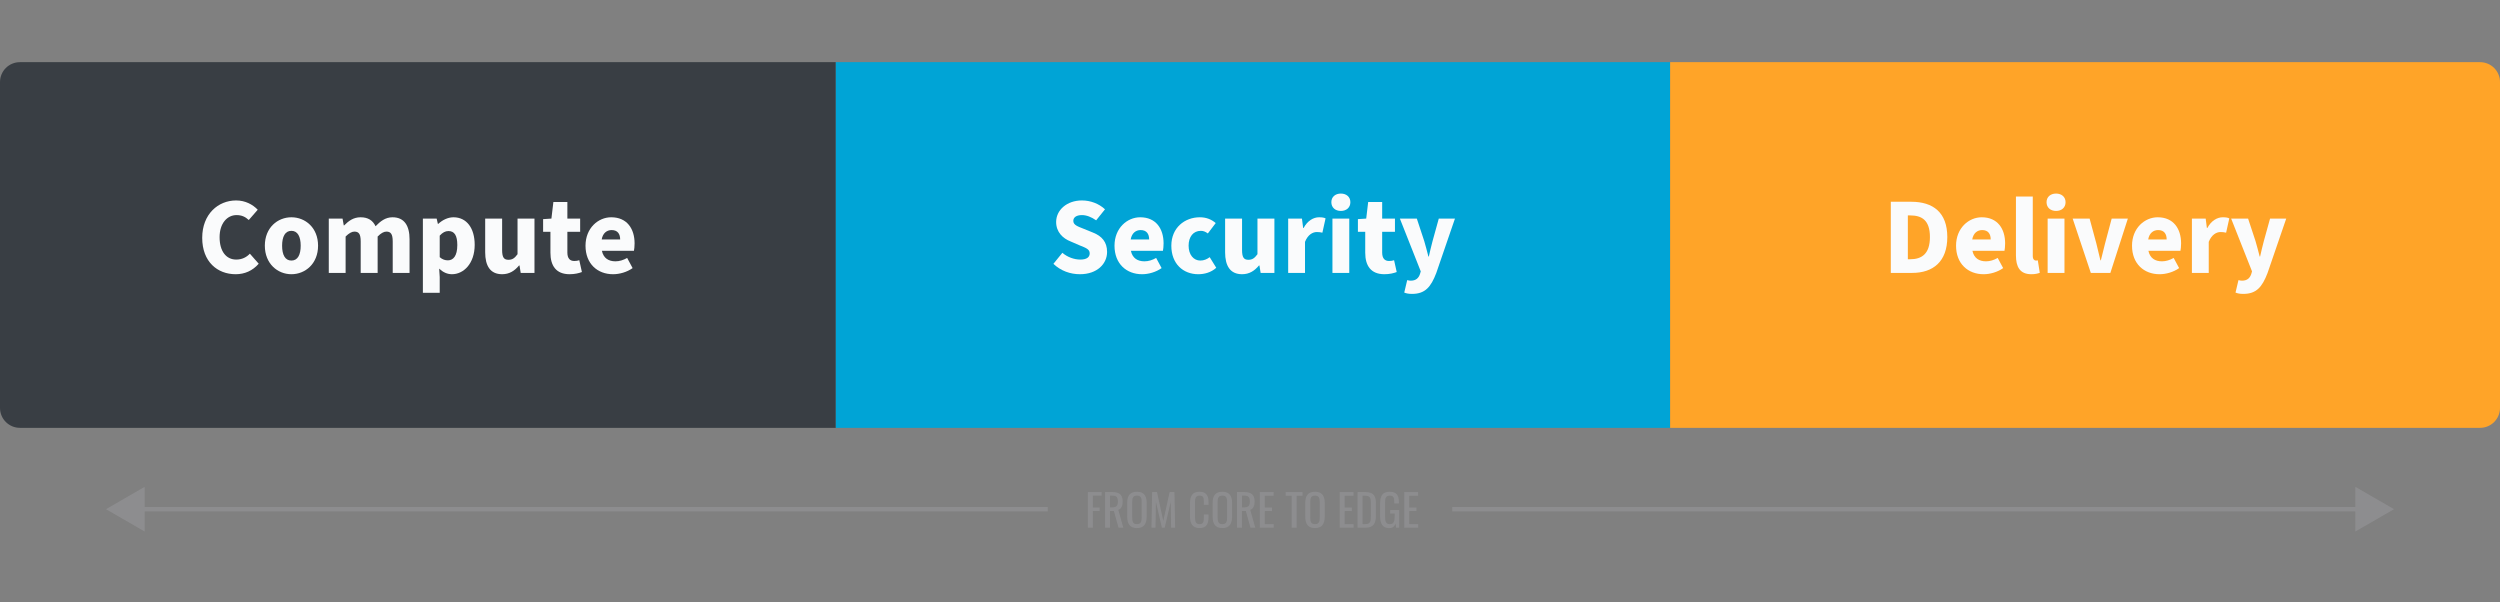
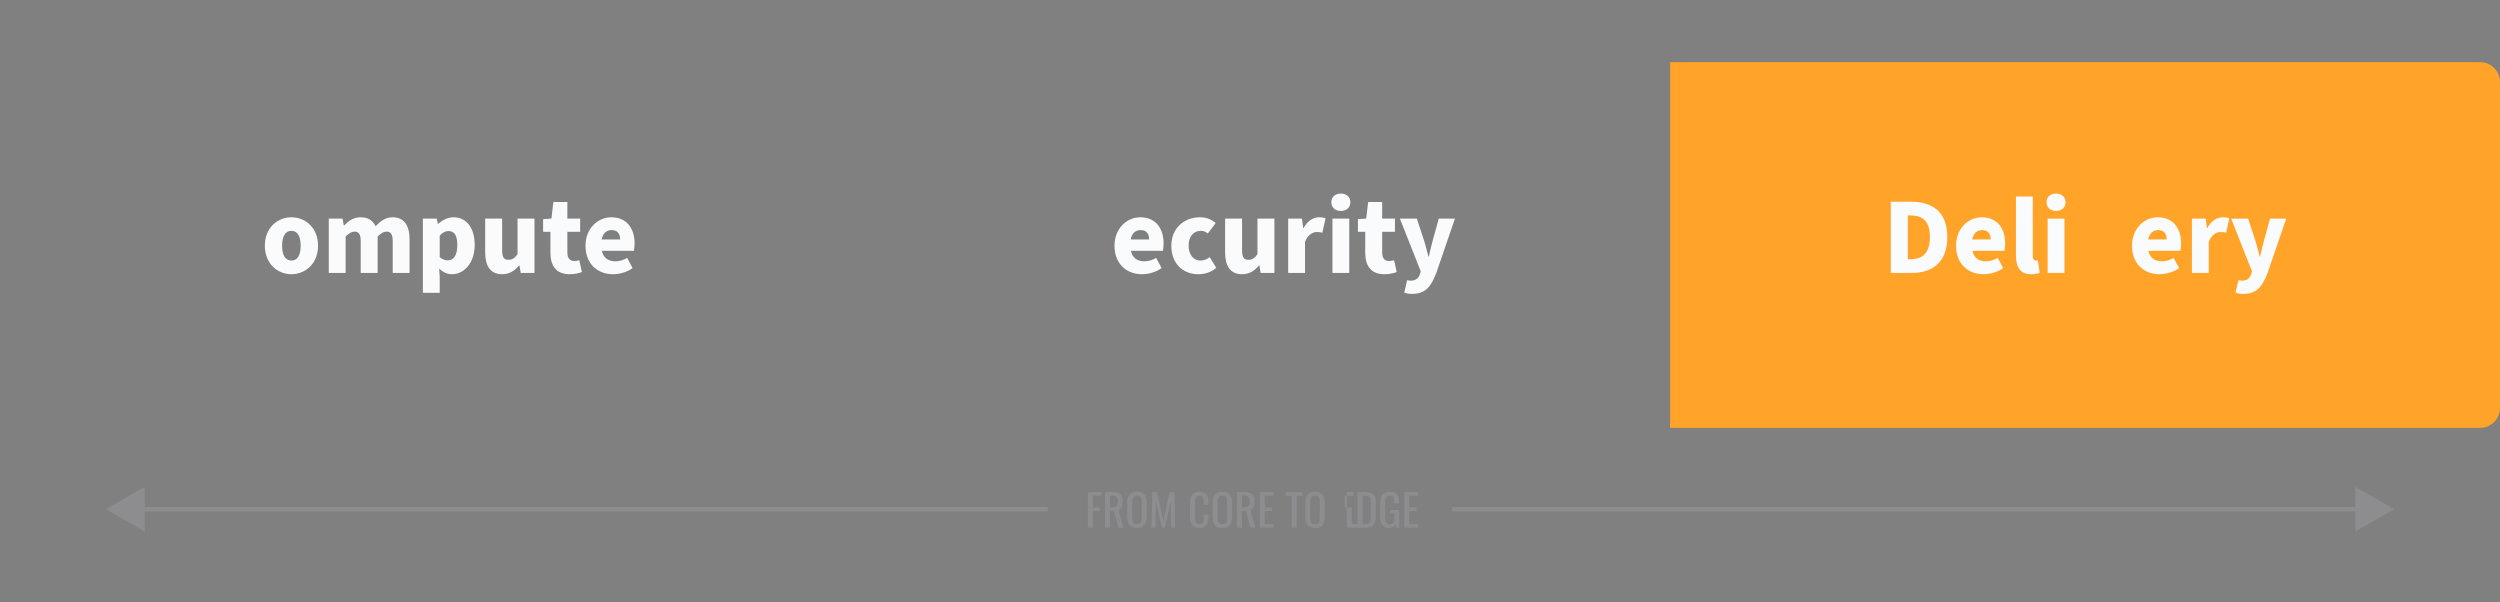
<svg xmlns="http://www.w3.org/2000/svg" xmlns:xlink="http://www.w3.org/1999/xlink" version="1.1" id="Layer_2_00000056425290166732242400000014927361377362050487_" x="0px" y="0px" viewBox="0 0 1675 403.651" style="enable-background:new 0 0 1675 403.651;" xml:space="preserve">
  <rect x="0" y="0" width="1675" height="403.651" fill="#808080" stroke="none" />
  <style type="text/css">
	.st0{clip-path:url(#SVGID_00000111186130008110288260000001369312301299157432_);}
	.st1{fill:#393E44;}
	.st2{fill:#00A4D6;}
	.st3{fill:#FFA428;}
	.st4{fill:#FAFBFC;}
	.st5{fill:none;stroke:#8D8D8F;stroke-width:3;stroke-miterlimit:10;}
	.st6{fill:#8D8D8F;}
</style>
  <g id="Layer_1-2">
    <g>
      <g>
        <defs>
          <path id="SVGID_1_" d="M13.342,41.651h1648.316c7.369,0,13.342,5.973,13.342,13.342      v218.316c0,7.368-5.973,13.342-13.342,13.342H13.342      C5.973,286.651,0,280.678,0,273.309V54.993C0,47.624,5.973,41.651,13.342,41.651z" />
        </defs>
        <clipPath id="SVGID_00000018947526741333355530000009506478044504214924_">
          <use xlink:href="#SVGID_1_" style="overflow:visible;" />
        </clipPath>
        <g style="clip-path:url(#SVGID_00000018947526741333355530000009506478044504214924_);">
-           <rect y="41.651" class="st1" width="560" height="245" />
-           <rect x="560" y="41.651" class="st2" width="559" height="245" />
          <rect x="1119" y="41.651" class="st3" width="556" height="245" />
        </g>
      </g>
      <g>
-         <path class="st4" d="M135.484,159.342c0-15.89,10.691-25.044,22.7-25.044     c6.224,0,11.204,2.783,14.499,6.224l-6.005,6.883     c-2.343-2.197-4.833-3.295-8.201-3.295c-6.298,0-11.35,5.565-11.35,14.792     c0,9.52,4.467,15.012,11.13,15.012c3.881,0,6.883-1.538,9.153-3.954     l5.931,6.737c-4.174,4.76-9.446,7.03-15.451,7.03     c-12.156,0-22.407-8.275-22.407-24.385V159.342z" />
        <path class="st4" d="M177.444,164.615c0-12.083,8.567-19.039,17.794-19.039     c9.3,0,17.868,6.956,17.868,19.039s-8.568,19.112-17.868,19.112     C186.011,183.727,177.444,176.697,177.444,164.615z M201.462,164.615     c0-6.005-1.977-9.959-6.225-9.959s-6.224,3.954-6.224,9.959     c0,6.078,1.977,9.959,6.224,9.959S201.462,170.693,201.462,164.615z" />
        <path class="st4" d="M220.282,146.455h9.227l0.806,4.54h0.293     c2.929-2.929,6.151-5.419,10.984-5.419c5.053,0,8.201,2.124,10.032,6.004     c3.148-3.222,6.517-6.004,11.35-6.004c7.908,0,11.423,5.639,11.423,14.719     v22.554h-11.277v-21.089c0-5.053-1.392-6.59-4.247-6.59     c-1.758,0-3.662,1.098-5.858,3.295v24.385h-11.35v-21.089     c0-5.053-1.318-6.59-4.247-6.59c-1.685,0-3.662,1.098-5.858,3.295v24.385     h-11.277v-36.394L220.282,146.455z" />
        <path class="st4" d="M283.332,146.455h9.227l0.806,3.515h0.293     c2.782-2.563,6.444-4.394,10.178-4.394c8.788,0,14.206,7.249,14.206,18.453     c0,12.522-7.396,19.698-15.231,19.698c-3.149,0-6.005-1.318-8.568-3.735     l0.366,5.639v10.544h-11.277V146.454V146.455z M306.398,164.175     c0-6.371-1.904-9.373-5.931-9.373c-2.124,0-3.881,0.952-5.858,3.076v14.425     c1.831,1.611,3.735,2.124,5.492,2.124c3.515,0,6.297-2.856,6.297-10.252     L306.398,164.175z" />
        <path class="st4" d="M325.072,169.008v-22.554h11.35v21.089     c0,5.052,1.318,6.517,4.248,6.517c2.562,0,4.101-1.025,6.078-3.735v-23.872h11.35     v36.394h-9.227l-0.806-4.98h-0.293c-3.002,3.588-6.444,5.858-11.351,5.858     c-7.981,0-11.35-5.639-11.35-14.719L325.072,169.008z" />
        <path class="st4" d="M368.79,169.375v-14.06h-4.906v-8.495l5.565-0.366l1.318-11.131     h9.373v11.131h8.567v8.86h-8.567v13.913c0,4.101,1.904,5.638,4.613,5.638     c1.171,0,2.417-0.146,3.368-0.512l1.757,7.908     c-1.904,0.732-4.686,1.465-8.274,1.465c-9.08,0-12.815-5.785-12.815-14.353     L368.79,169.375z" />
        <path class="st4" d="M392.295,164.615c0-11.79,8.494-19.039,17.208-19.039     c10.544,0,15.67,7.616,15.67,17.501c0,2.051-0.22,3.955-0.44,4.98h-21.456     c1.025,4.906,4.467,7.03,9.08,7.03c2.636,0,5.272-0.805,7.835-2.27     l3.661,6.81c-3.808,2.71-8.787,4.101-13.107,4.101     c-10.398,0-18.453-6.956-18.453-19.112L392.295,164.615z M415.508,160.441     c0-3.588-1.611-6.298-5.712-6.298c-3.222,0-5.931,2.05-6.664,6.298h12.375     H415.508z" />
      </g>
      <g>
-         <path class="st4" d="M705.785,176.771l6.004-7.396     c3.369,2.929,7.982,4.54,12.009,4.54c4.32,0,6.298-1.611,6.298-4.174     c0-2.783-2.563-3.662-6.737-5.346l-6.078-2.636     c-5.053-1.977-9.666-6.151-9.666-13.034c0-7.982,7.176-14.426,17.282-14.426     c5.711,0,11.35,2.124,15.451,5.931l-5.931,7.396     c-3.222-2.27-6.518-3.515-9.519-3.515c-3.515,0-5.785,1.391-5.785,3.881     c0,2.783,3.002,3.734,7.25,5.419l5.932,2.416     c5.931,2.343,9.446,6.297,9.446,12.961c0,7.982-6.664,14.939-18.161,14.939     c-6.444,0-12.815-2.197-17.794-6.956L705.785,176.771z" />
        <path class="st4" d="M746.72,164.615c0-11.79,8.494-19.039,17.208-19.039     c10.544,0,15.67,7.616,15.67,17.501c0,2.051-0.22,3.955-0.44,4.98h-21.456     c1.025,4.906,4.467,7.03,9.08,7.03c2.636,0,5.273-0.805,7.835-2.27     l3.661,6.81c-3.808,2.71-8.787,4.101-13.107,4.101     c-10.398,0-18.453-6.956-18.453-19.112L746.72,164.615z M769.933,160.441     c0-3.588-1.611-6.298-5.712-6.298c-3.222,0-5.931,2.05-6.664,6.298H769.933z" />
        <path class="st4" d="M784.798,164.615c0-12.083,9.007-19.039,19.112-19.039     c4.467,0,7.908,1.538,10.618,3.881l-5.273,6.956     c-1.684-1.245-3.075-1.757-4.687-1.757c-5.052,0-8.201,3.954-8.201,9.959     c0,6.078,3.369,9.959,7.835,9.959c2.417,0,4.467-0.879,6.297-2.27l4.394,7.103     c-3.515,3.222-8.128,4.321-12.009,4.321c-10.252,0-18.087-7.03-18.087-19.112     V164.615z" />
        <path class="st4" d="M820.827,169.008v-22.554h11.35v21.089     c0,5.052,1.318,6.517,4.248,6.517c2.562,0,4.101-1.025,6.078-3.735v-23.872h11.35     v36.394H844.625l-0.805-4.98h-0.293c-3.002,3.588-6.444,5.858-11.351,5.858     c-7.981,0-11.35-5.639-11.35-14.719L820.827,169.008z" />
        <path class="st4" d="M863.079,146.455h9.227l0.806,6.297h0.293     c2.636-4.906,6.664-7.176,10.324-7.176c2.124,0,3.369,0.22,4.394,0.732     l-2.124,9.593c-1.317-0.293-2.124-0.439-3.734-0.439     c-2.71,0-6.005,1.757-7.909,6.59v20.796h-11.276v-36.394L863.079,146.455z" />
        <path class="st4" d="M892.005,135.47c0-3.515,2.636-5.785,6.371-5.785     s6.37,2.27,6.37,5.785c0,3.588-2.636,5.858-6.37,5.858     S892.005,139.059,892.005,135.47z M892.737,146.455h11.276v36.394h-11.276V146.455z" />
        <path class="st4" d="M914.705,169.375v-14.06h-4.905v-8.495l5.565-0.366l1.318-11.131     h9.373v11.131h8.566v8.86h-8.566v13.913c0,4.101,1.903,5.638,4.613,5.638     c1.171,0,2.416-0.146,3.367-0.512l1.758,7.908     c-1.904,0.732-4.687,1.465-8.274,1.465c-9.08,0-12.815-5.785-12.815-14.353     V169.375z" />
        <path class="st4" d="M940.848,196.029l1.977-8.348c1.172,0.293,1.685,0.366,2.417,0.366     c3.515,0,5.273-1.831,6.151-4.467l0.512-1.758l-13.986-35.368h11.351     l4.979,15.085c1.025,3.369,1.83,6.737,2.782,10.325h0.293     c0.806-3.442,1.538-6.883,2.489-10.325l4.175-15.085h10.837l-12.521,36.467     c-3.588,9.373-7.469,13.986-16.184,13.986c-2.343,0-3.807-0.293-5.271-0.879     L940.848,196.029z" />
      </g>
      <g>
        <path class="st4" d="M1266.837,135.177h13.693c14.572,0,24.165,7.103,24.165,23.652     c0,16.476-9.593,24.019-23.506,24.019h-14.353V135.177z M1279.871,173.695     c7.689,0,13.181-3.588,13.181-14.865c0-11.35-5.491-14.499-13.181-14.499h-1.611     v29.364h1.611V173.695z" />
        <path class="st4" d="M1310.555,164.615c0-11.79,8.494-19.039,17.208-19.039     c10.544,0,15.671,7.616,15.671,17.501c0,2.051-0.221,3.955-0.439,4.98h-21.456     c1.025,4.906,4.467,7.03,9.08,7.03c2.636,0,5.272-0.805,7.835-2.27     l3.662,6.81c-3.809,2.71-8.787,4.101-13.107,4.101     c-10.398,0-18.453-6.956-18.453-19.112V164.615z M1333.768,160.441     c0-3.588-1.611-6.298-5.713-6.298c-3.221,0-5.931,2.05-6.663,6.298H1333.768z" />
        <path class="st4" d="M1350.684,171.059v-39.396h11.276v39.835     c0,2.343,1.172,3.076,2.05,3.076c0.439,0,0.732,0,1.318-0.146l1.318,8.348     c-1.244,0.513-3.148,0.952-5.639,0.952c-7.762,0-10.324-5.053-10.324-12.669     V171.059z" />
        <path class="st4" d="M1371.187,135.47c0-3.515,2.636-5.785,6.371-5.785     s6.37,2.27,6.37,5.785c0,3.588-2.636,5.858-6.37,5.858     S1371.187,139.059,1371.187,135.47z M1371.919,146.455h11.276v36.394h-11.276V146.455z" />
-         <path class="st4" d="M1388.688,146.455h11.351l4.539,16.769     c0.879,3.588,1.831,7.396,2.71,11.204h0.293     c0.952-3.808,1.903-7.616,2.782-11.204l4.467-16.769h10.838l-11.717,36.394     H1400.844C1400.844,182.848,1388.688,146.455,1388.688,146.455z" />
        <path class="st4" d="M1428.452,164.615c0-11.79,8.494-19.039,17.208-19.039     c10.545,0,15.671,7.616,15.671,17.501c0,2.051-0.22,3.955-0.439,4.98h-21.456     c1.025,4.906,4.467,7.03,9.08,7.03c2.637,0,5.273-0.805,7.836-2.27     l3.661,6.81c-3.808,2.71-8.787,4.101-13.107,4.101     c-10.398,0-18.453-6.956-18.453-19.112V164.615z M1451.665,160.441     c0-3.588-1.61-6.298-5.712-6.298c-3.222,0-5.932,2.05-6.664,6.298H1451.665z" />
        <path class="st4" d="M1468.58,146.455h9.227l0.807,6.297h0.293     c2.636-4.906,6.663-7.176,10.324-7.176c2.123,0,3.369,0.22,4.394,0.732L1491.5,155.901     c-1.317-0.293-2.123-0.439-3.734-0.439c-2.709,0-6.004,1.757-7.908,6.59v20.796     h-11.277v-36.394V146.455z" />
        <path class="st4" d="M1497.799,196.029l1.977-8.348c1.172,0.293,1.685,0.366,2.417,0.366     c3.515,0,5.272-1.831,6.151-4.467l0.512-1.758l-13.986-35.368h11.351     l4.979,15.085c1.025,3.369,1.83,6.737,2.782,10.325h0.293     c0.806-3.442,1.538-6.883,2.489-10.325l4.175-15.085h10.837l-12.521,36.467     c-3.588,9.373-7.469,13.986-16.184,13.986c-2.343,0-3.807-0.293-5.271-0.879     V196.029z" />
      </g>
    </g>
    <g>
      <g>
        <g>
          <line class="st5" x1="702" y1="341.151" x2="92.529" y2="341.151" />
          <polygon class="st6" points="96.906,326.192 71,341.151 96.906,356.11     " />
        </g>
        <g>
          <line class="st5" x1="1582.471" y1="341.151" x2="973" y2="341.151" />
          <polygon class="st6" points="1578.094,326.192 1604,341.151 1578.094,356.11     " />
        </g>
      </g>
      <g>
        <path class="st6" d="M728.855,329.679h9.222v2.386h-5.893v7.956h4.567v2.357h-4.567v11.167     h-3.33v-23.866L728.855,329.679z" />
        <path class="st6" d="M740.373,329.679h4.803c4.773,0,7.013,1.797,7.013,6.335     c0,2.799-0.825,4.862-2.947,5.569l3.389,11.963h-3.212l-3.123-11.197h-2.593     v11.197h-3.329v-23.866L740.373,329.679z M744.969,339.962     c2.799,0,4.007-0.884,4.007-3.949c0-2.799-0.766-3.948-3.801-3.948h-1.474v7.897     h1.267L744.969,339.962z" />
        <path class="st6" d="M755.22,346.062v-9.046c0-4.714,1.709-7.543,6.542-7.543     c4.803,0,6.512,2.858,6.512,7.543v9.075c0,4.685-1.709,7.72-6.512,7.72     C756.899,353.811,755.22,350.805,755.22,346.062z M764.914,346.798v-10.46     c0-2.652-0.501-4.272-3.153-4.272c-2.681,0-3.182,1.621-3.182,4.272v10.46     c0,2.652,0.501,4.39,3.182,4.39C764.413,351.188,764.914,349.45,764.914,346.798z" />
        <path class="st6" d="M771.923,329.679h3.271l4.213,19.358l4.243-19.358h3.241     l0.442,23.866h-2.681l-0.265-17.325l-4.037,17.325h-1.886l-4.007-17.325     l-0.265,17.325h-2.711l0.442-23.866H771.923z" />
        <path class="st6" d="M797.286,345.885v-8.427c0-4.832,1.355-7.985,6.423-7.985     c4.449,0,6.011,2.564,6.011,6.865v1.886h-3.153v-1.679     c0-2.652-0.059-4.479-2.829-4.479c-2.829,0-3.094,1.945-3.094,4.891v9.458     c0,3.595,0.795,4.773,3.094,4.773c2.681,0,2.829-1.915,2.829-4.744v-1.768h3.153     v1.768c0,4.39-1.326,7.366-6.011,7.366c-5.068,0-6.423-3.477-6.423-7.926     V345.885z" />
        <path class="st6" d="M812.457,346.062v-9.046c0-4.714,1.709-7.543,6.542-7.543     c4.803,0,6.512,2.858,6.512,7.543v9.075c0,4.685-1.709,7.72-6.512,7.72     C814.137,353.811,812.457,350.805,812.457,346.062z M822.151,346.798v-10.46     c0-2.652-0.501-4.272-3.153-4.272c-2.681,0-3.182,1.621-3.182,4.272v10.46     c0,2.652,0.501,4.39,3.182,4.39C821.65,351.188,822.151,349.45,822.151,346.798z" />
        <path class="st6" d="M828.777,329.679h4.803c4.773,0,7.013,1.797,7.013,6.335     c0,2.799-0.825,4.862-2.947,5.569l3.388,11.963h-3.211l-3.123-11.197h-2.593     v11.197h-3.329v-23.866L828.777,329.679z M833.373,339.962     c2.799,0,4.007-0.884,4.007-3.949c0-2.799-0.766-3.948-3.801-3.948h-1.474v7.897     h1.267L833.373,339.962z" />
        <path class="st6" d="M844.066,329.679h9.252v2.475h-5.923v7.897h4.803v2.357h-4.803     v8.751h5.981v2.387h-9.31V329.679z" />
        <path class="st6" d="M865.424,332.154h-4.036v-2.475h11.284v2.475h-3.918v21.392h-3.33     V332.154z" />
        <path class="st6" d="M874.525,346.062v-9.046c0-4.714,1.709-7.543,6.541-7.543     c4.803,0,6.512,2.858,6.512,7.543v9.075c0,4.685-1.709,7.72-6.512,7.72     C876.205,353.811,874.525,350.805,874.525,346.062z M884.22,346.798v-10.46     c0-2.652-0.501-4.272-3.153-4.272c-2.681,0-3.182,1.621-3.182,4.272v10.46     c0,2.652,0.501,4.39,3.182,4.39C883.719,351.188,884.22,349.45,884.22,346.798z" />
-         <path class="st6" d="M897.592,329.679h9.252v2.475h-5.923v7.897h4.803v2.357h-4.803     v8.751h5.981v2.387h-9.31V329.679z" />
+         <path class="st6" d="M897.592,329.679h9.252v2.475h-5.923v7.897h4.803v2.357v8.751h5.981v2.387h-9.31V329.679z" />
        <path class="st6" d="M909.581,329.679h5.185c5.304,0,7.071,2.445,7.071,7.277v8.781     c0,5.068-1.797,7.808-6.806,7.808h-5.451v-23.866H909.581z M914.796,351.159     c3.624,0,3.684-2.18,3.684-6.04v-7.75c0-3.683-0.354-5.215-3.771-5.215     h-1.798v19.005h1.886L914.796,351.159z" />
        <path class="st6" d="M924.663,345.708v-7.985c0-5.215,1.356-8.25,6.394-8.25     c4.479,0,6.217,2.239,6.217,6.954v0.884h-3.123v-0.737     c0-3.094-0.354-4.508-3.035-4.508c-2.946,0-3.123,2.21-3.123,5.157v8.839     c0,3.447,0.589,5.126,3.211,5.126c2.594,0,3.241-1.856,3.241-5.451v-1.65     h-3.034v-2.357h6.04v11.815h-2.092l-0.324-2.74     c-0.648,1.768-1.886,3.035-4.243,3.035c-4.479,0-6.129-2.976-6.129-8.132     L924.663,345.708z" />
        <path class="st6" d="M940.866,329.679h9.252v2.475h-5.923v7.897h4.803v2.357h-4.803     v8.751h5.981v2.387h-9.31V329.679z" />
      </g>
    </g>
  </g>
</svg>